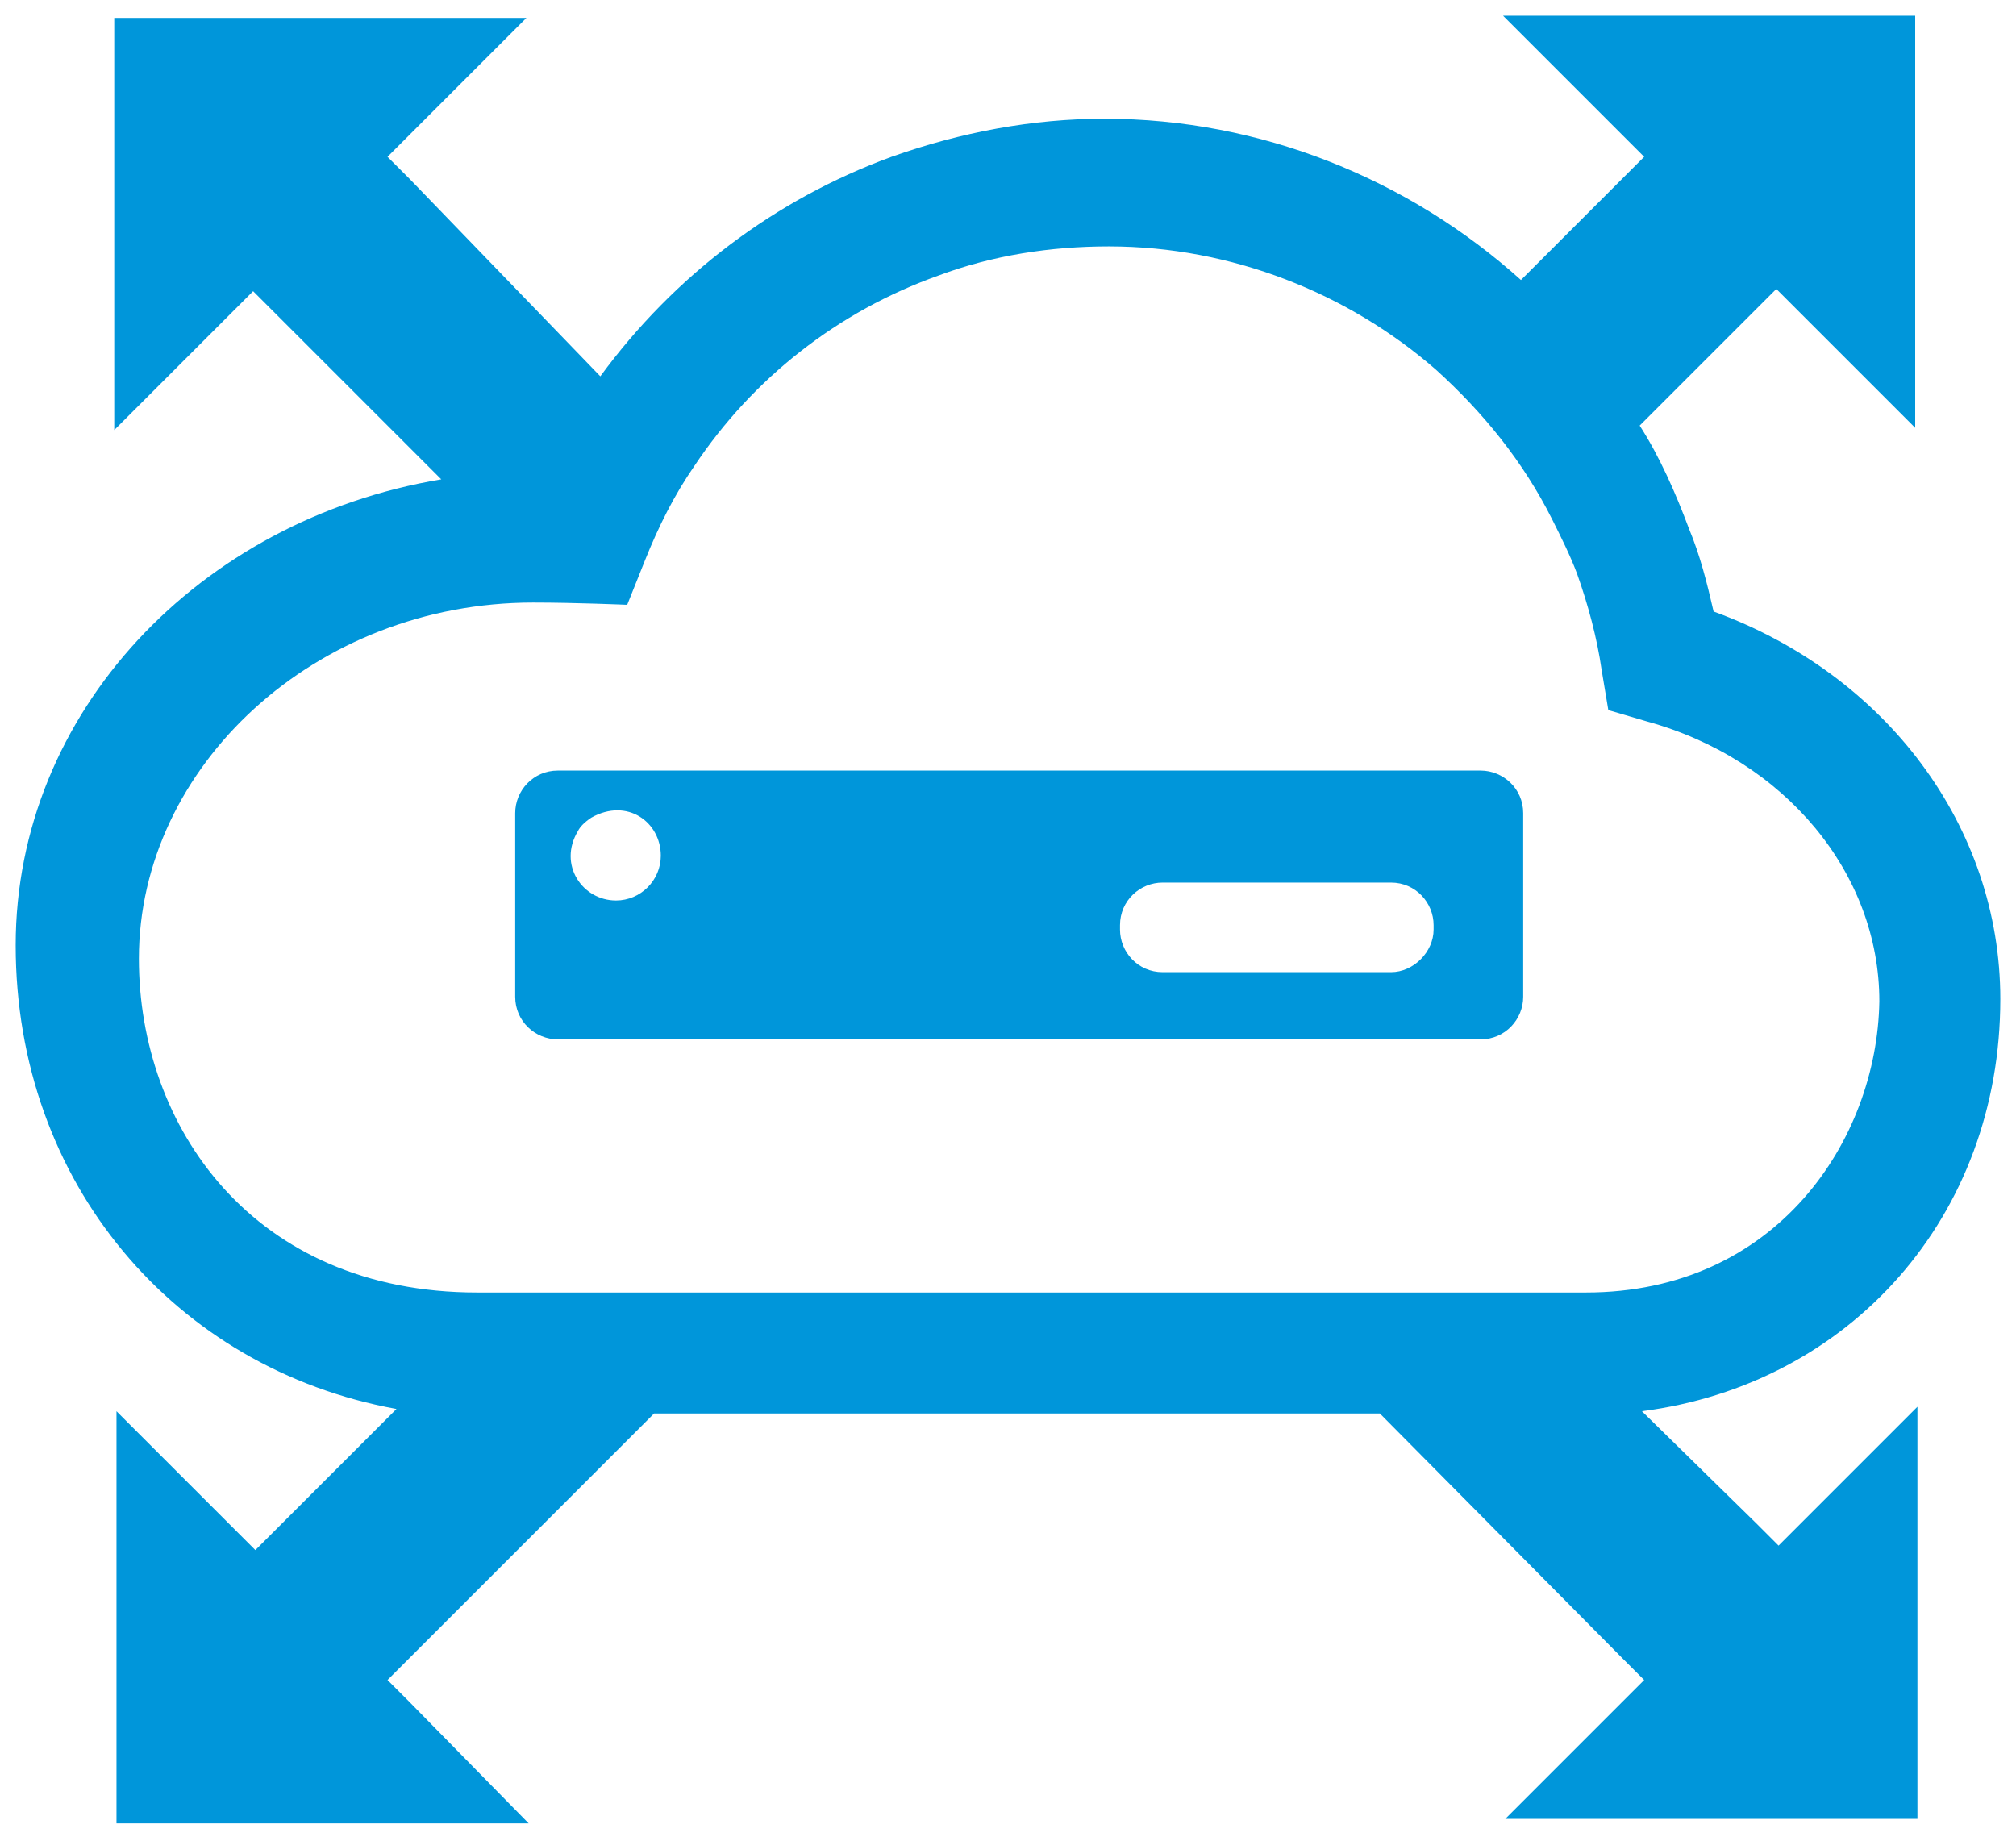
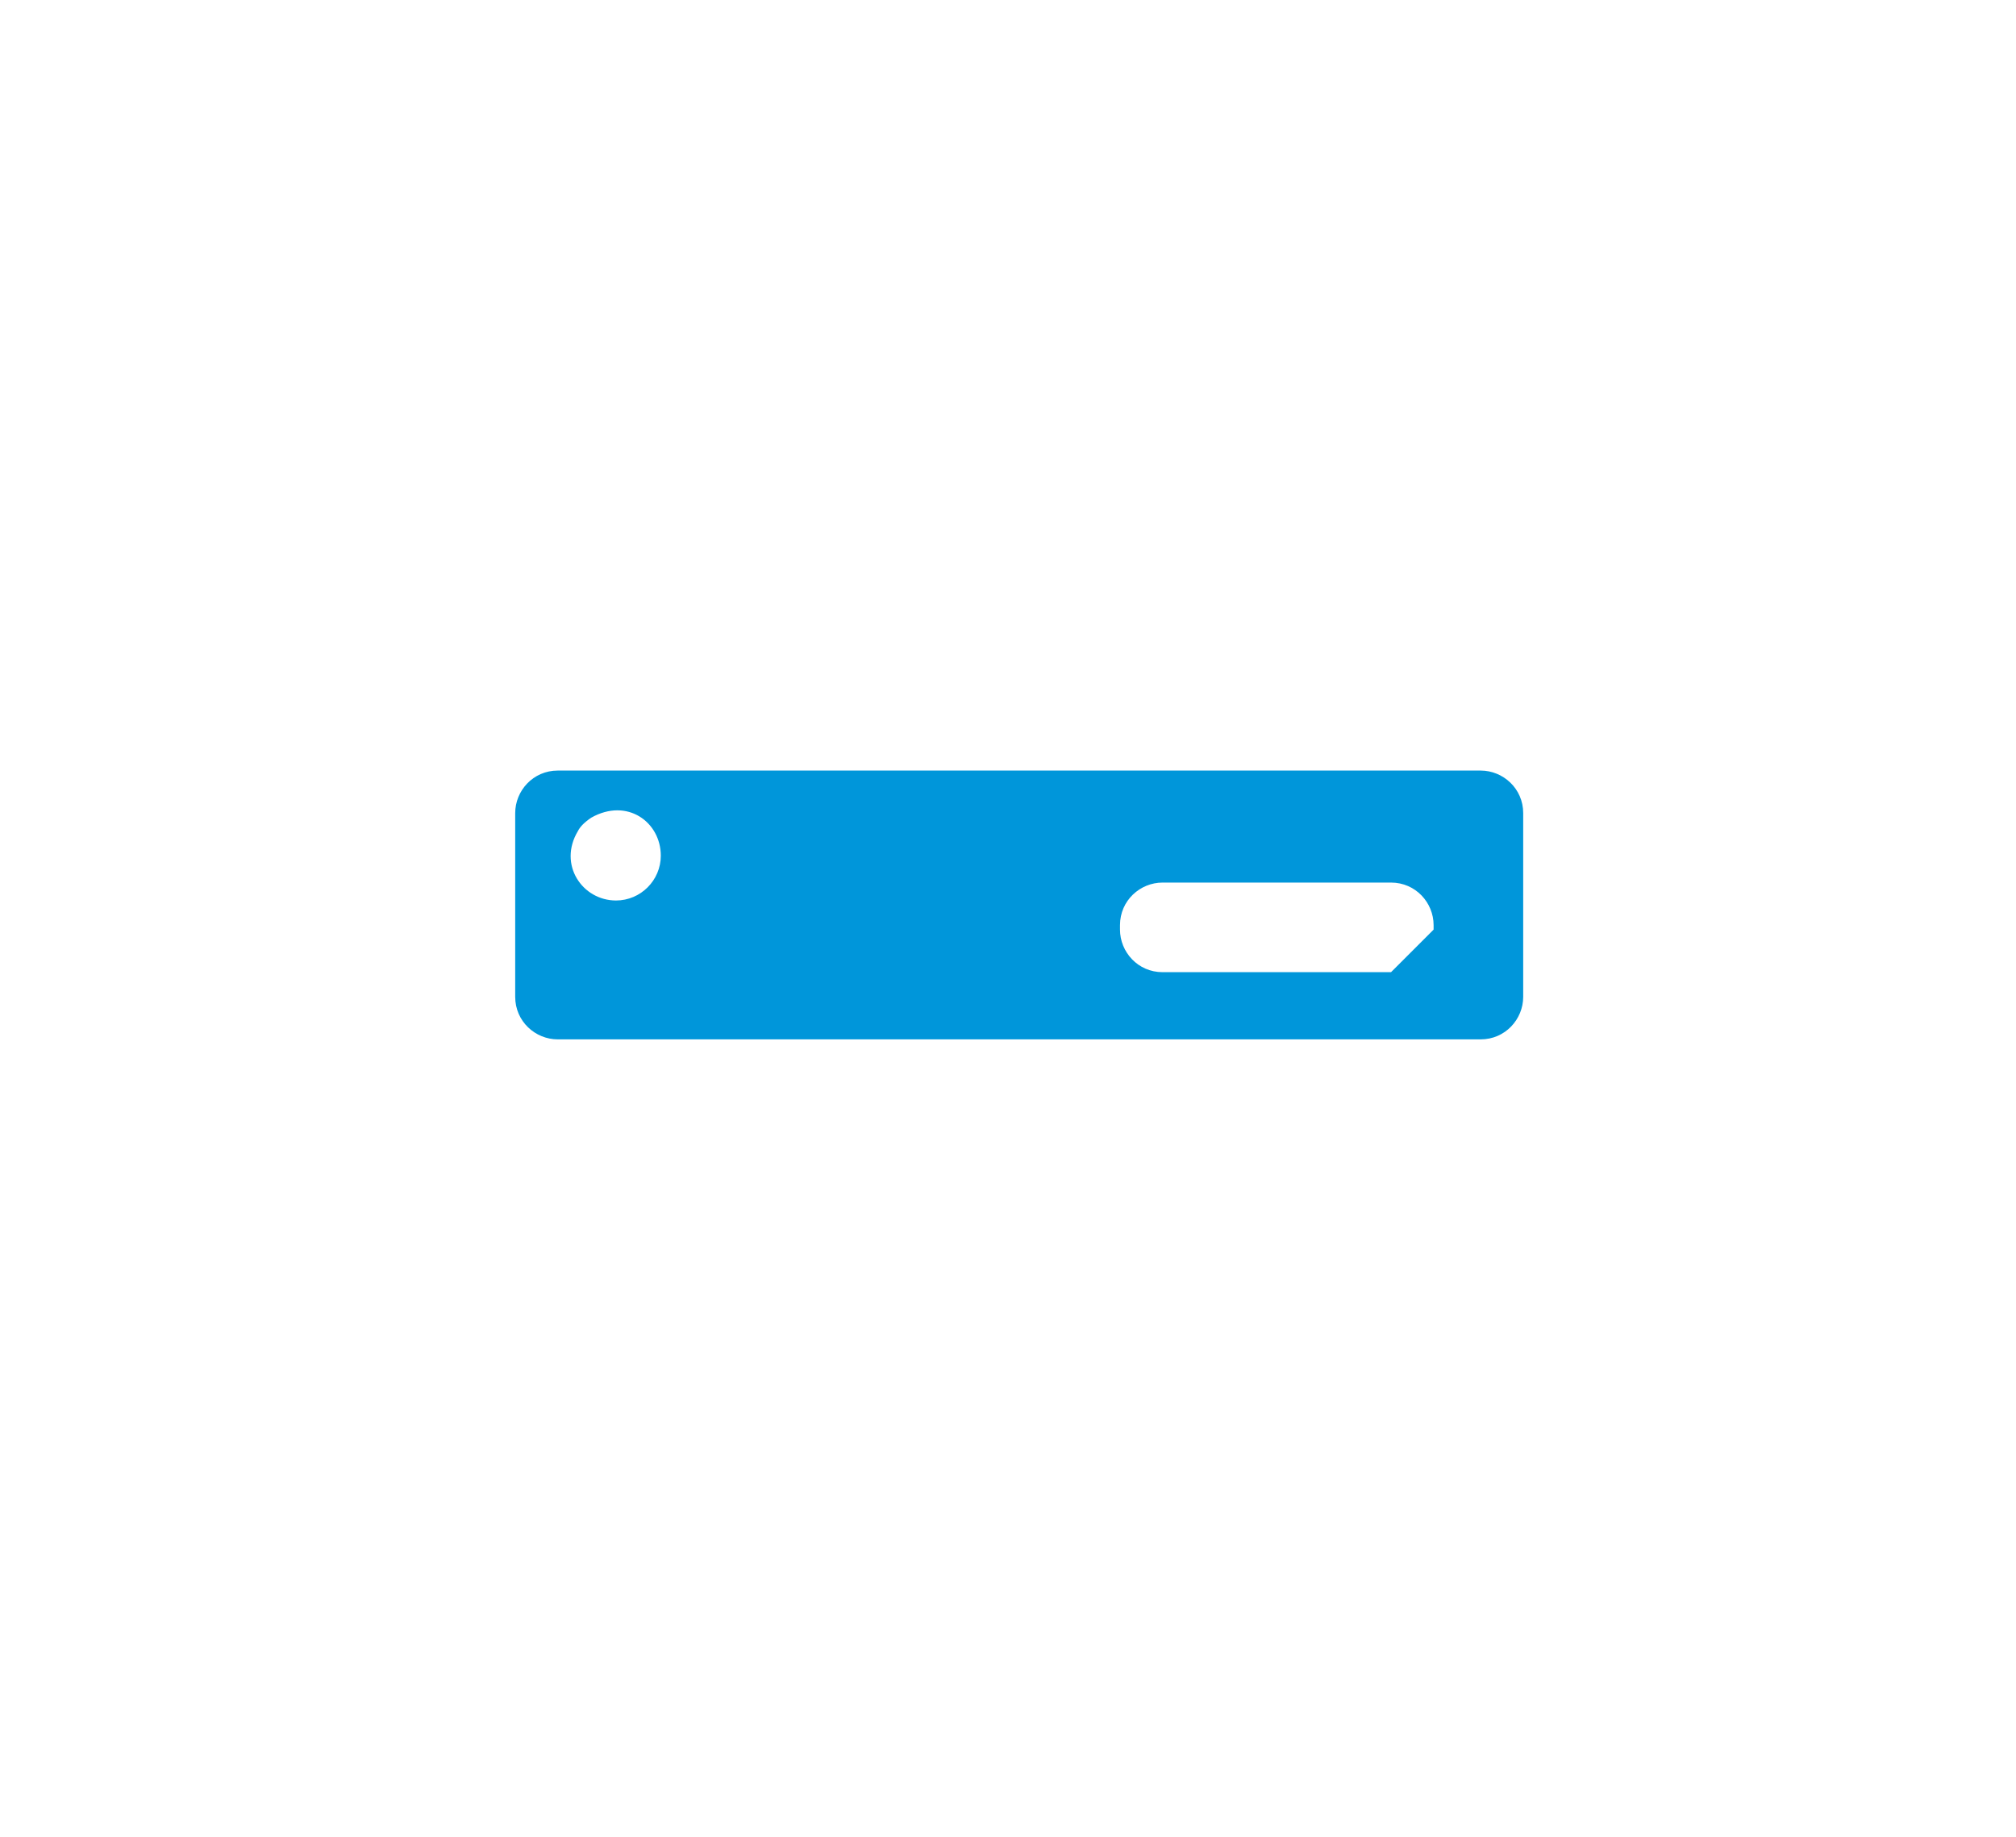
<svg xmlns="http://www.w3.org/2000/svg" version="1.1" id="Layer_1" x="0px" y="0px" viewBox="0 0 90 82" enable-background="new 0 0 90 82" xml:space="preserve">
  <g>
-     <path fill="#0096DA" d="M79.4,69l-1-1L73.3,63c9.3-1.2,16-8.7,16-18.4c0-7.7-5.1-14.5-12.8-17.3c-0.3-1.3-0.6-2.5-1.1-3.7   c-0.6-1.6-1.3-3.2-2.2-4.6l5.1-5.1l1-1l1,1l5.2,5.2l0-18.4l-18.4,0L72.4,6l1,1l-1,1l-4.5,4.5c-5-4.5-11.6-7.2-18.6-7.2   c-3.2,0-6.4,0.6-9.5,1.7c-5.2,1.9-9.7,5.3-13,9.8L18.3,8l-1-1l1-1l5.2-5.2l-18.4,0l0,18.4l5.2-5.2l1-1l1,1l7.4,7.4   c-10.8,1.8-19,10.4-19,20.8c0,10.6,7.1,18.9,17,20.7l-5.3,5.3l-1,1l-1-1l-5.2-5.2l0,18.4l18.4,0L18.3,76l-1-1l1-1l10.9-10.9l32.4,0   L72.4,74l1,1l-1,1l-5.2,5.2l18.4,0l0-18.4l-5.2,5.2L79.4,69z M70.8,57.7l-25.6,0l-23.9,0c-10,0-15.1-7.4-15.1-14.9   c0-8.6,7.9-15.9,17.6-15.9c1.9,0,4.2,0.1,4.2,0.1l0.8-2c0.6-1.5,1.3-2.9,2.2-4.2c2.6-3.9,6.4-6.9,10.9-8.5c2.4-0.9,5-1.3,7.6-1.3   c5.5,0,10.7,2.1,14.6,5.5c2.1,1.9,3.9,4.1,5.2,6.7c0.4,0.8,0.8,1.6,1.1,2.4c0.5,1.4,0.9,2.9,1.1,4.3l0.3,1.8l1.7,0.5   c6.2,1.7,10.4,6.8,10.4,12.5C83.8,50.9,79.3,57.7,70.8,57.7z" />
-     <path fill="#0096DA" d="M66.1,34.4H24.9c-1.1,0-1.9,0.9-1.9,1.9v8.2c0,1.1,0.9,1.9,1.9,1.9h41.2c1.1,0,1.9-0.9,1.9-1.9v-8.2   C68,35.2,67.1,34.4,66.1,34.4z M27.5,40.2c-1.5,0-2.6-1.6-1.7-3.1c0.1-0.2,0.3-0.4,0.6-0.6c1.6-0.9,3.1,0.2,3.1,1.7   C29.5,39.3,28.6,40.2,27.5,40.2z M62.1,43.4H51.9c-1.1,0-1.9-0.9-1.9-1.9v-0.2c0-1.1,0.9-1.9,1.9-1.9h10.2c1.1,0,1.9,0.9,1.9,1.9   v0.2C64,42.5,63.1,43.4,62.1,43.4z" />
+     <path fill="#0096DA" d="M66.1,34.4H24.9c-1.1,0-1.9,0.9-1.9,1.9v8.2c0,1.1,0.9,1.9,1.9,1.9h41.2c1.1,0,1.9-0.9,1.9-1.9v-8.2   C68,35.2,67.1,34.4,66.1,34.4z M27.5,40.2c-1.5,0-2.6-1.6-1.7-3.1c0.1-0.2,0.3-0.4,0.6-0.6c1.6-0.9,3.1,0.2,3.1,1.7   C29.5,39.3,28.6,40.2,27.5,40.2z M62.1,43.4H51.9c-1.1,0-1.9-0.9-1.9-1.9v-0.2c0-1.1,0.9-1.9,1.9-1.9h10.2c1.1,0,1.9,0.9,1.9,1.9   v0.2z" />
  </g>
</svg>